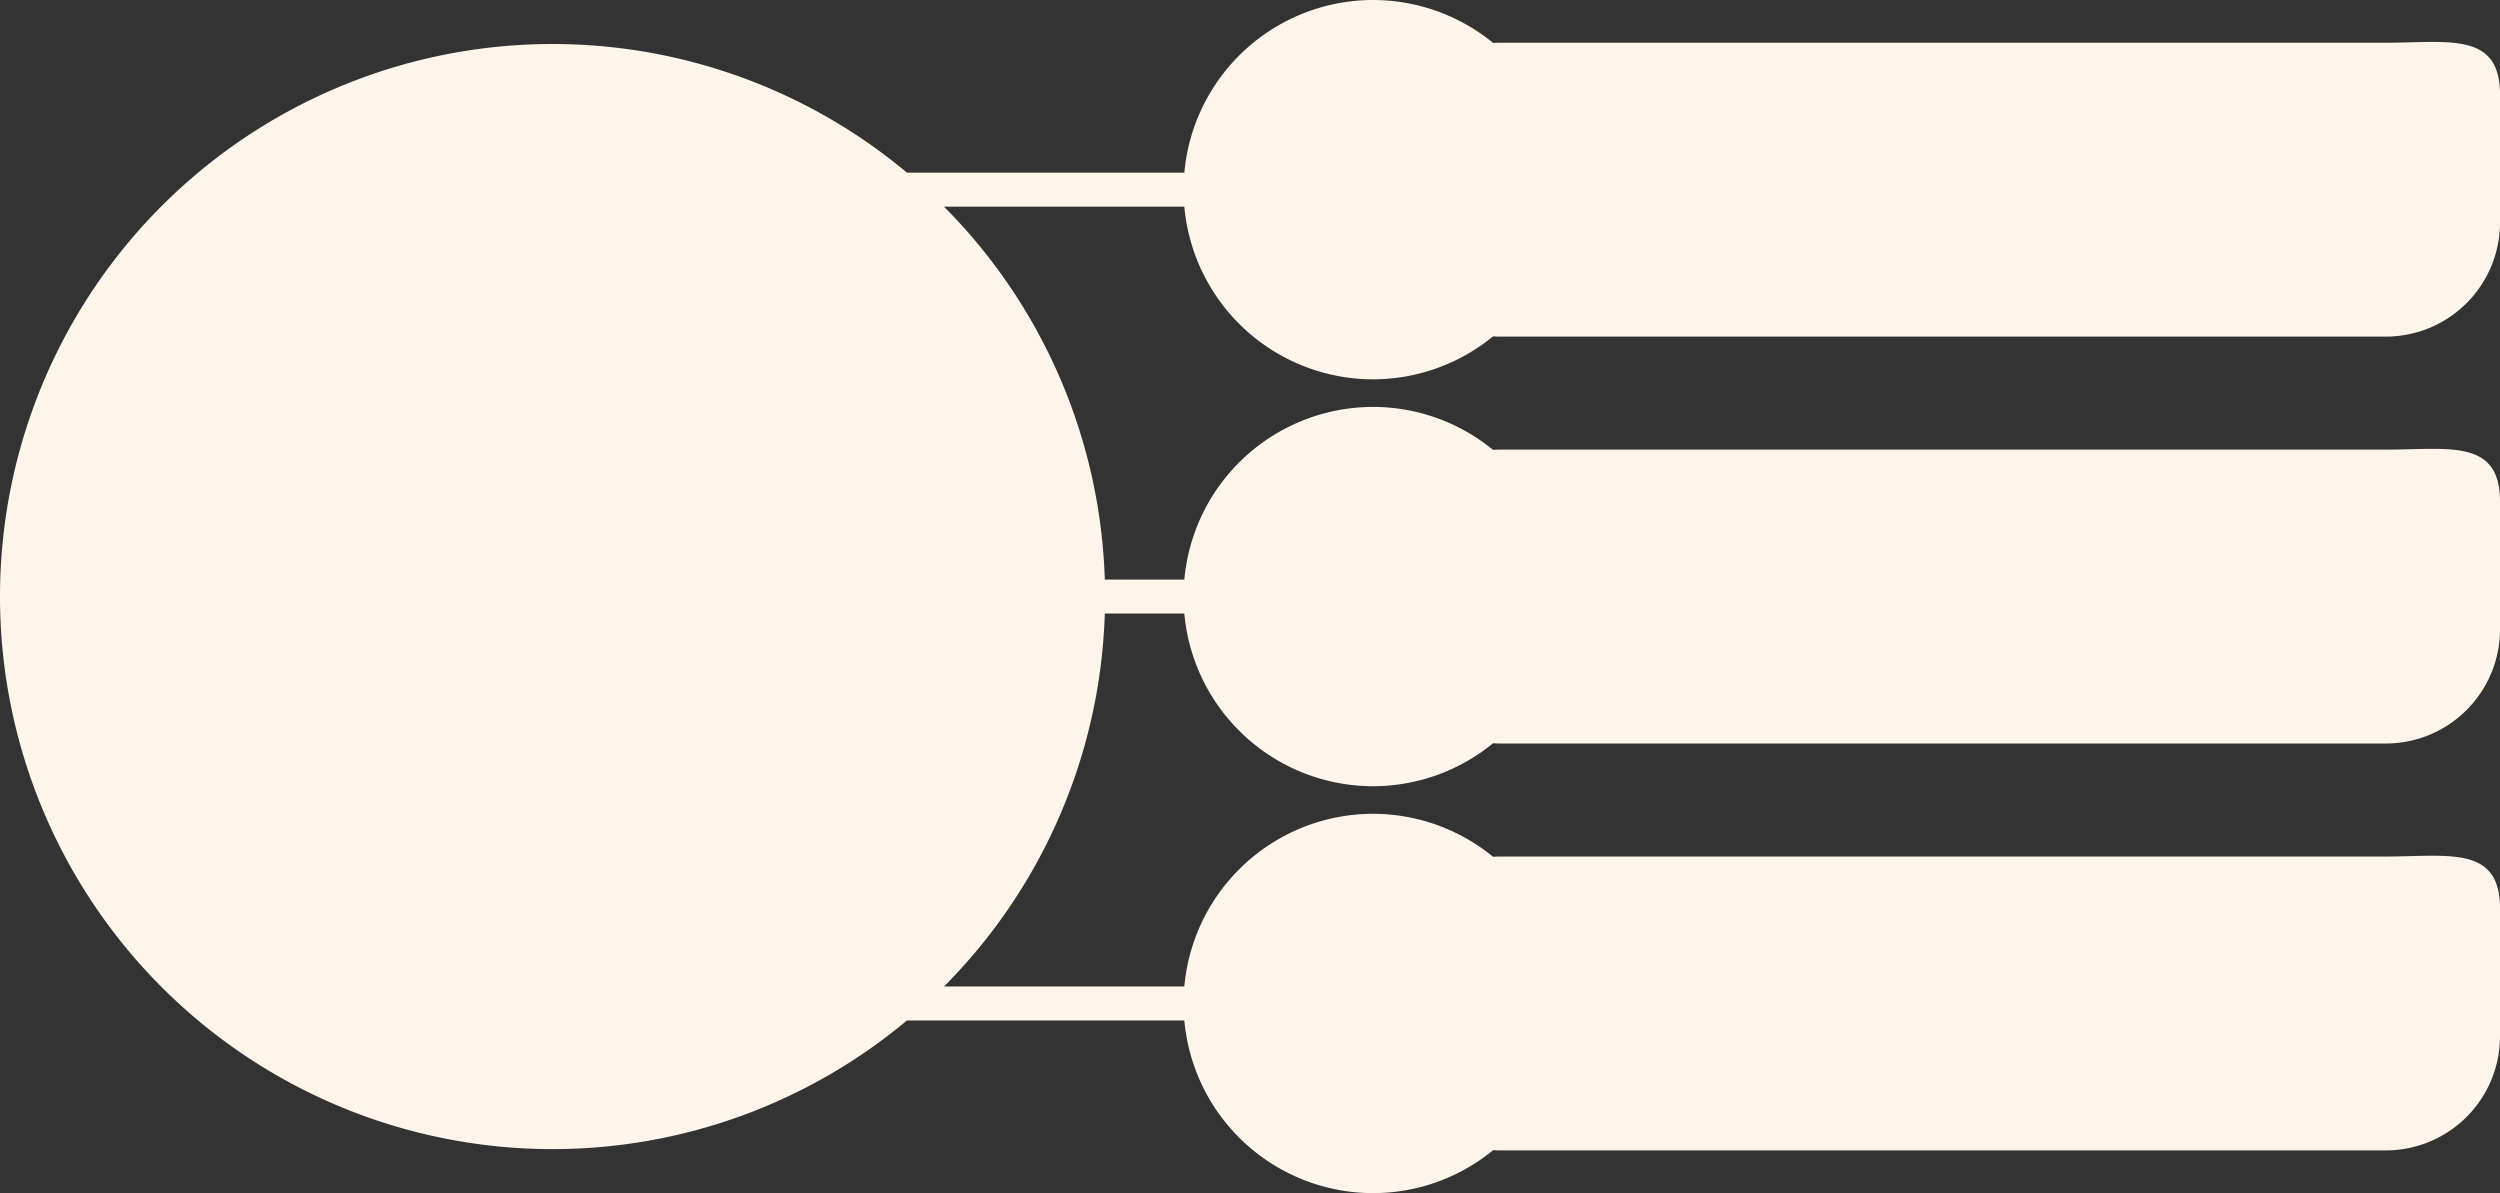
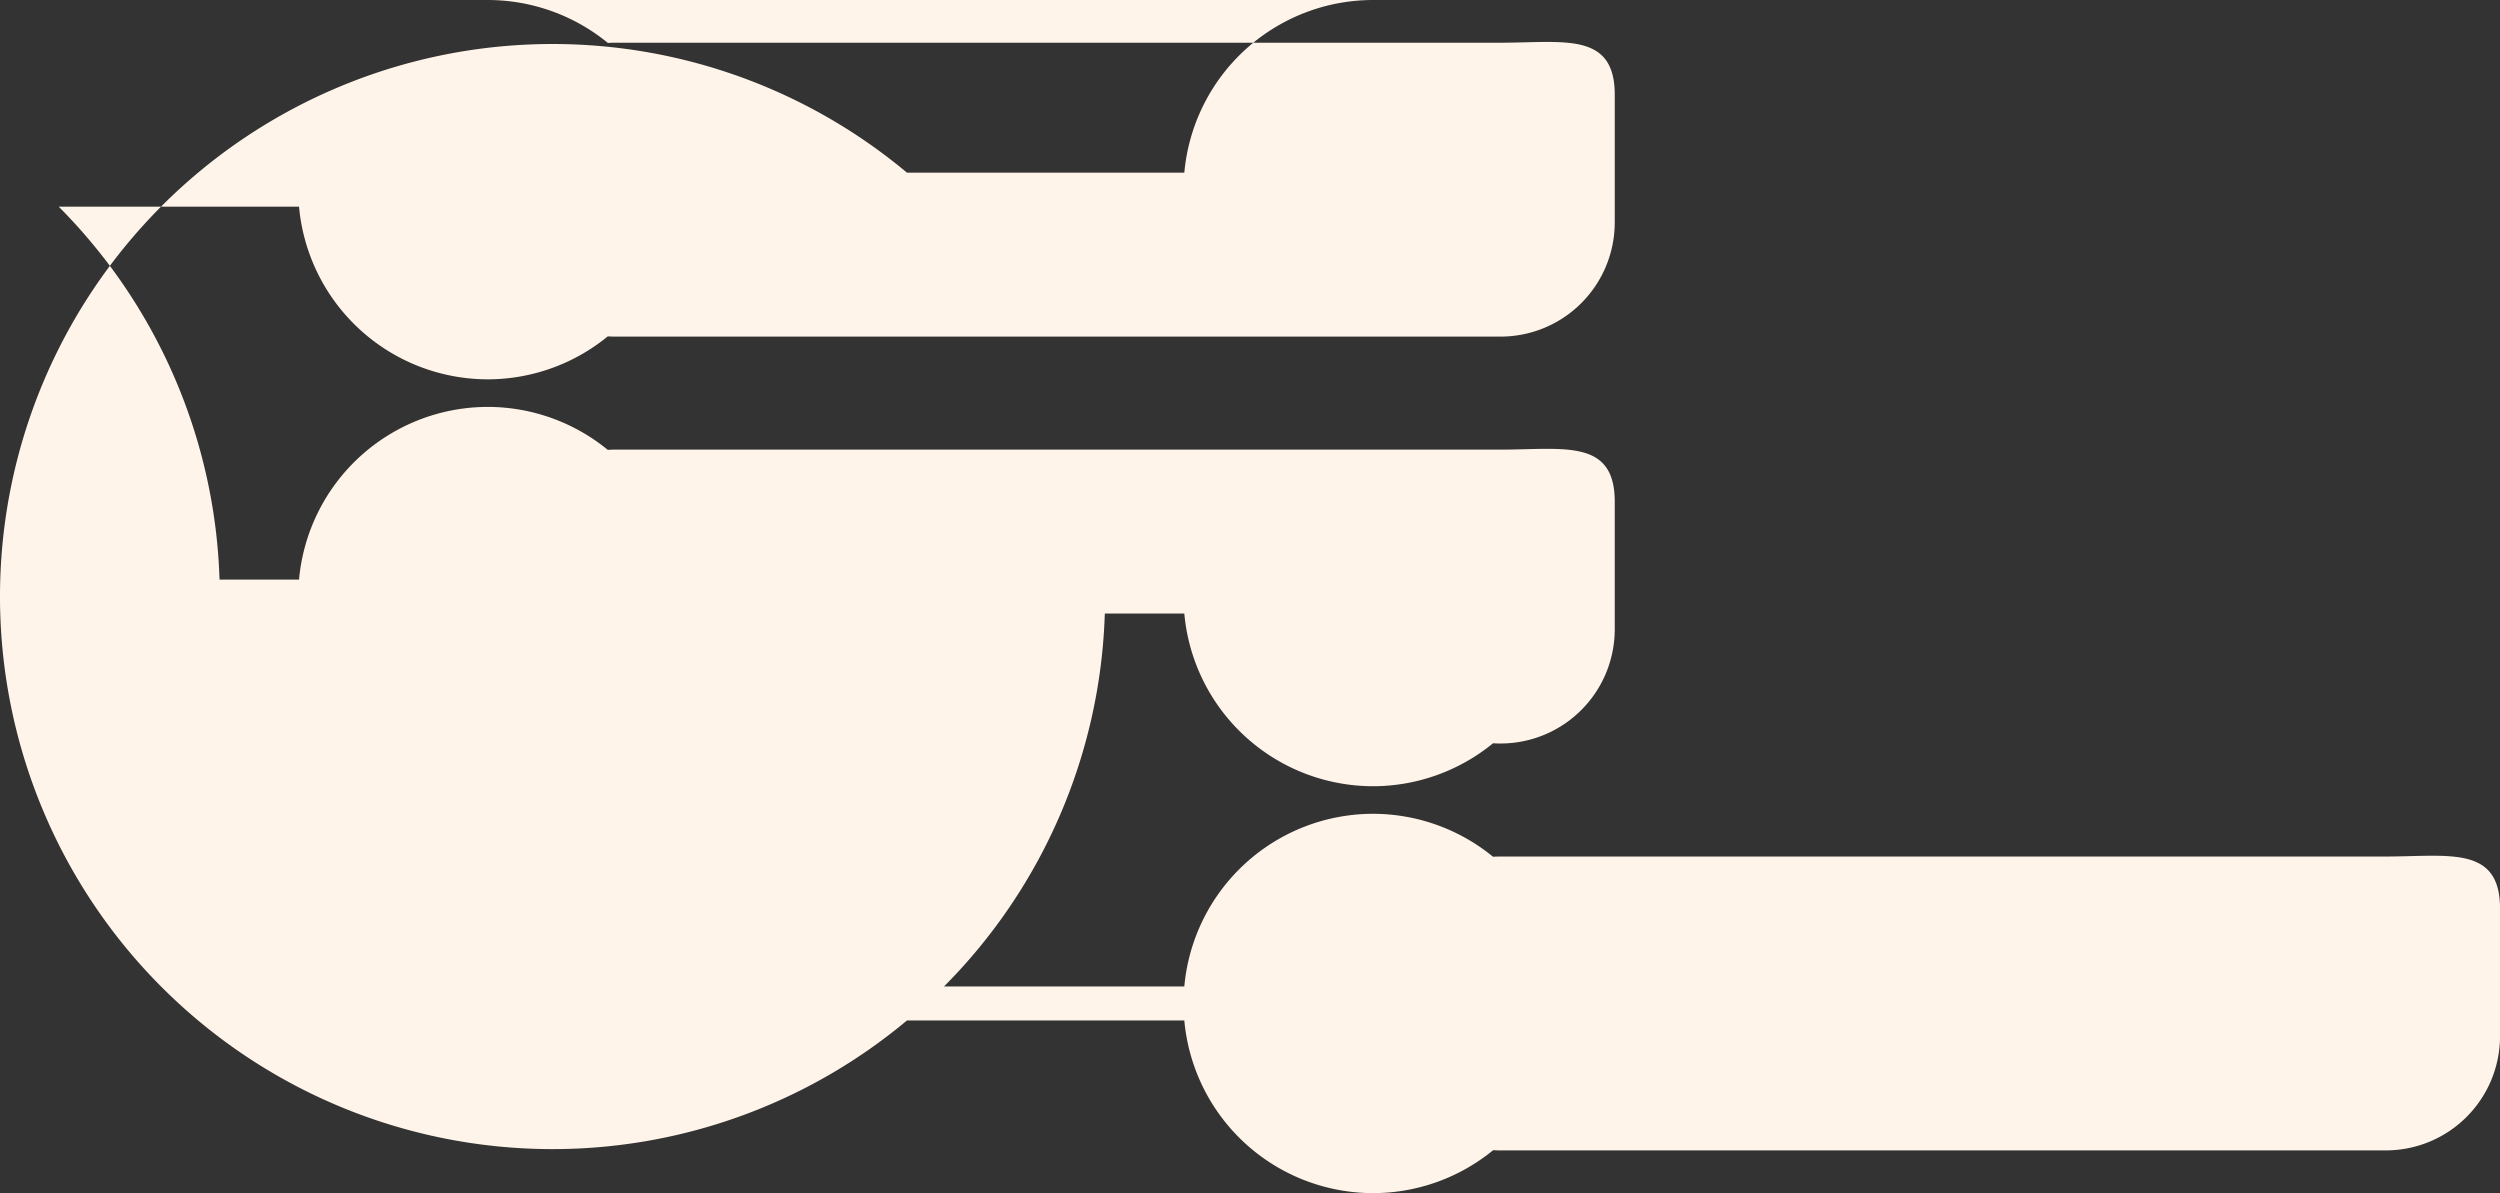
<svg xmlns="http://www.w3.org/2000/svg" fill="#000000" height="232.2" preserveAspectRatio="xMidYMid meet" version="1" viewBox="-0.0 -0.0 486.6 232.2" width="486.6" zoomAndPan="magnify">
  <rect x="-0.0" y="-0.0" width="486.6" height="232.2" fill="#333333" stroke="none" />
  <g id="change1_1">
-     <path color="#000000" d="m 1906.039,780.634 a 36.916,36.916 0 0 0 -36.73,33.608 h -53.983 a 107.549,107.549 0 0 0 -68.986,-25.042 107.549,107.549 0 0 0 -107.549,107.548 107.549,107.549 0 0 0 107.549,107.549 107.549,107.549 0 0 0 68.985,-25.041 h 53.983 a 36.916,36.916 0 0 0 36.73,33.608 36.916,36.916 0 0 0 23.386,-8.361 c 0.455,0.027 0.912,0.046 1.374,0.046 h 172.311 c 12.348,0 22.289,-9.941 22.289,-22.289 v -24.771 c 0,-9.261 -5.591,-10.335 -13.597,-10.293 -2.668,0.014 -5.605,0.152 -8.692,0.152 h -172.311 c -0.47,0 -0.935,0.019 -1.398,0.048 a 36.916,36.916 0 0 0 -23.362,-8.363 36.916,36.916 0 0 0 -36.73,33.608 h -46.776 a 107.549,107.549 0 0 0 31.299,-72.584 h 15.477 a 36.916,36.916 0 0 0 36.73,33.608 36.916,36.916 0 0 0 23.361,-8.362 c 0.463,0.028 0.928,0.048 1.398,0.048 h 172.311 c 12.348,0 22.289,-9.941 22.289,-22.289 v -24.771 c 0,-9.261 -5.591,-10.335 -13.597,-10.293 -2.668,0.014 -5.605,0.151 -8.692,0.151 h -172.311 c -0.47,0 -0.936,0.019 -1.398,0.048 a 36.916,36.916 0 0 0 -23.361,-8.362 36.916,36.916 0 0 0 -36.73,33.608 h -15.477 a 107.549,107.549 0 0 0 -31.299,-72.584 h 46.776 a 36.916,36.916 0 0 0 36.73,33.608 36.916,36.916 0 0 0 23.362,-8.363 c 0.463,0.028 0.928,0.048 1.398,0.048 h 172.311 c 12.348,0 22.289,-9.941 22.289,-22.289 v -24.771 c 0,-9.261 -5.591,-10.336 -13.597,-10.294 -2.668,0.014 -5.605,0.152 -8.692,0.152 h -172.311 c -0.462,0 -0.92,0.018 -1.375,0.046 a 36.916,36.916 0 0 0 -23.385,-8.361 z" fill="#fff4e9" paint-order="markers fill stroke" transform="translate(-1638.792 -780.634)" />
+     <path color="#000000" d="m 1906.039,780.634 a 36.916,36.916 0 0 0 -36.73,33.608 h -53.983 a 107.549,107.549 0 0 0 -68.986,-25.042 107.549,107.549 0 0 0 -107.549,107.548 107.549,107.549 0 0 0 107.549,107.549 107.549,107.549 0 0 0 68.985,-25.041 h 53.983 a 36.916,36.916 0 0 0 36.73,33.608 36.916,36.916 0 0 0 23.386,-8.361 c 0.455,0.027 0.912,0.046 1.374,0.046 h 172.311 c 12.348,0 22.289,-9.941 22.289,-22.289 v -24.771 c 0,-9.261 -5.591,-10.335 -13.597,-10.293 -2.668,0.014 -5.605,0.152 -8.692,0.152 h -172.311 c -0.47,0 -0.935,0.019 -1.398,0.048 a 36.916,36.916 0 0 0 -23.362,-8.363 36.916,36.916 0 0 0 -36.73,33.608 h -46.776 a 107.549,107.549 0 0 0 31.299,-72.584 h 15.477 a 36.916,36.916 0 0 0 36.73,33.608 36.916,36.916 0 0 0 23.361,-8.362 c 0.463,0.028 0.928,0.048 1.398,0.048 c 12.348,0 22.289,-9.941 22.289,-22.289 v -24.771 c 0,-9.261 -5.591,-10.335 -13.597,-10.293 -2.668,0.014 -5.605,0.151 -8.692,0.151 h -172.311 c -0.47,0 -0.936,0.019 -1.398,0.048 a 36.916,36.916 0 0 0 -23.361,-8.362 36.916,36.916 0 0 0 -36.73,33.608 h -15.477 a 107.549,107.549 0 0 0 -31.299,-72.584 h 46.776 a 36.916,36.916 0 0 0 36.73,33.608 36.916,36.916 0 0 0 23.362,-8.363 c 0.463,0.028 0.928,0.048 1.398,0.048 h 172.311 c 12.348,0 22.289,-9.941 22.289,-22.289 v -24.771 c 0,-9.261 -5.591,-10.336 -13.597,-10.294 -2.668,0.014 -5.605,0.152 -8.692,0.152 h -172.311 c -0.462,0 -0.92,0.018 -1.375,0.046 a 36.916,36.916 0 0 0 -23.385,-8.361 z" fill="#fff4e9" paint-order="markers fill stroke" transform="translate(-1638.792 -780.634)" />
  </g>
</svg>